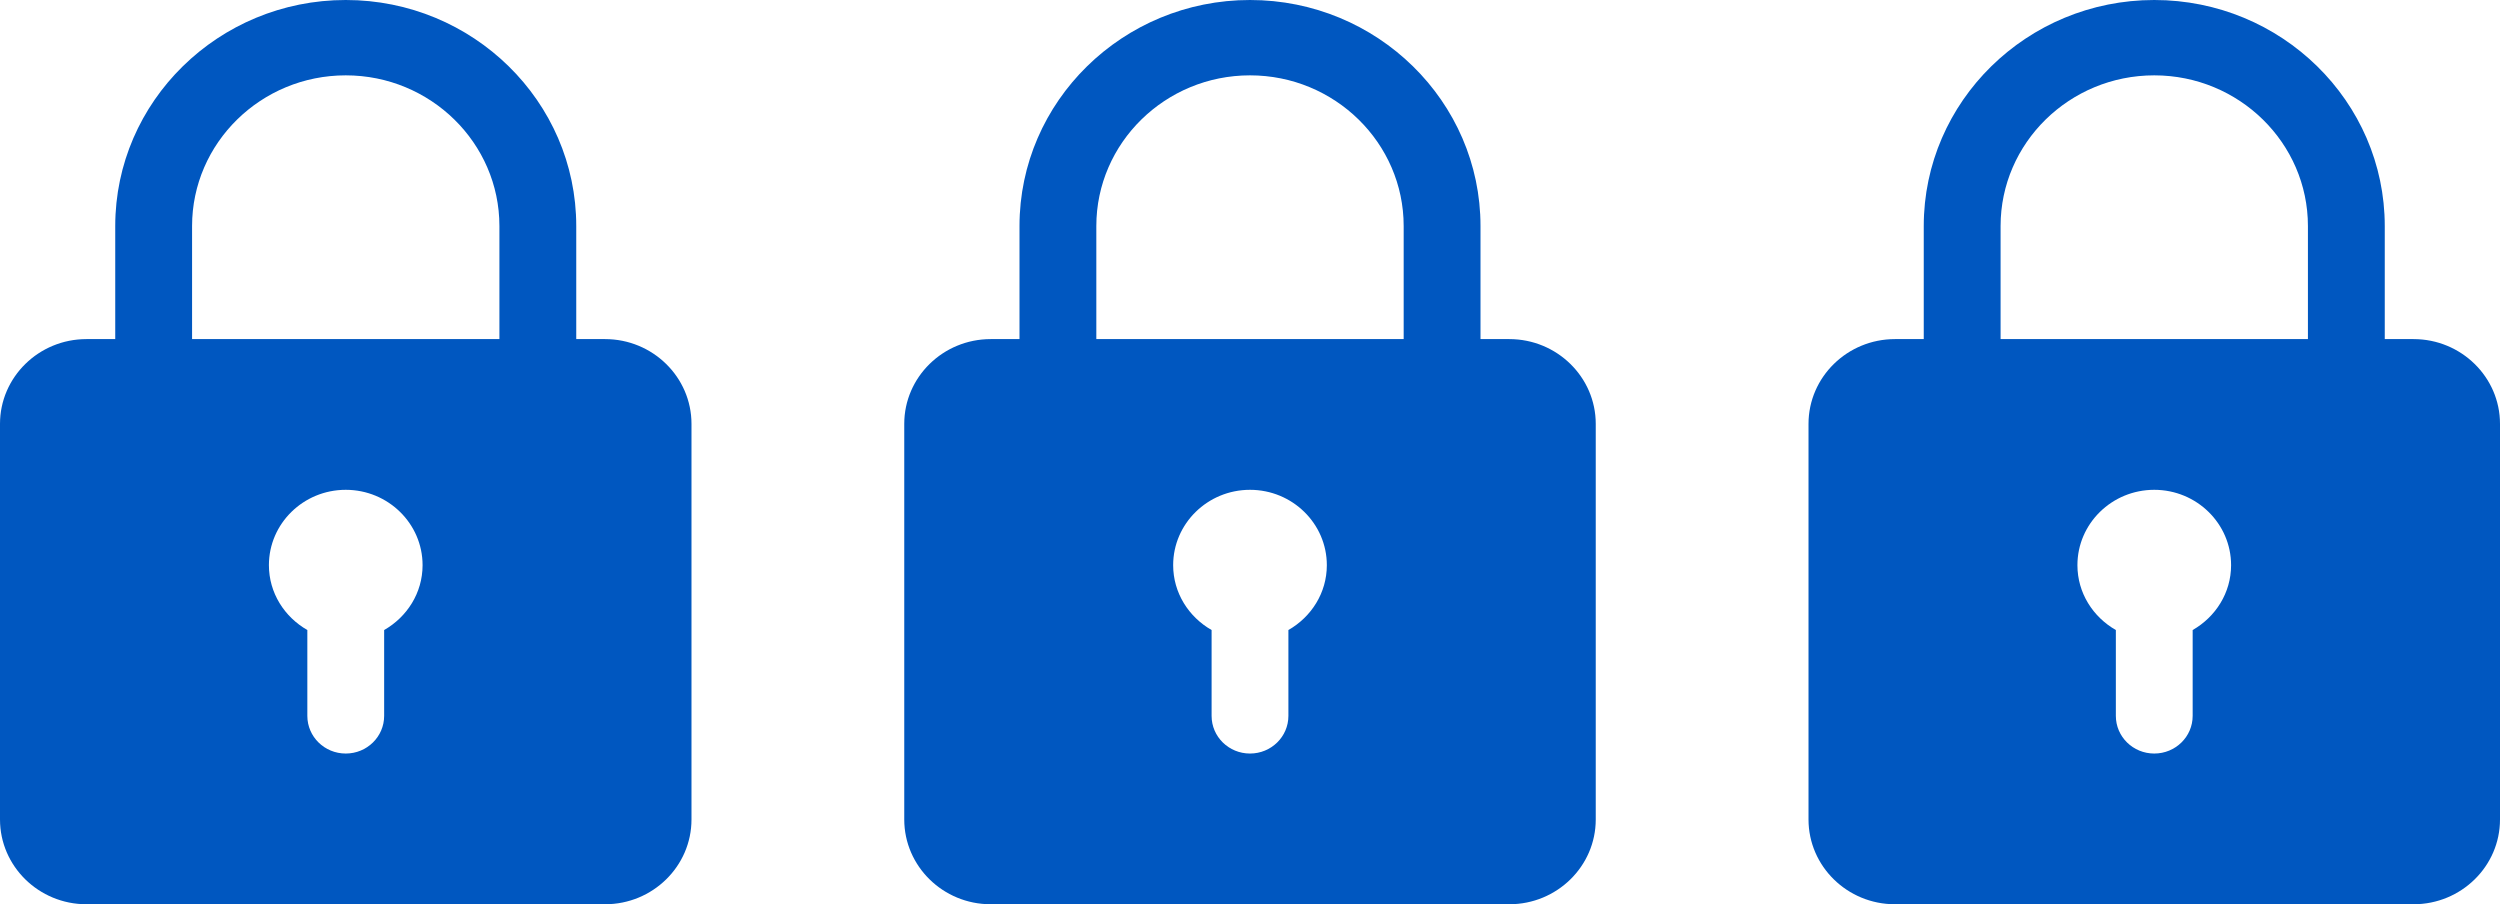
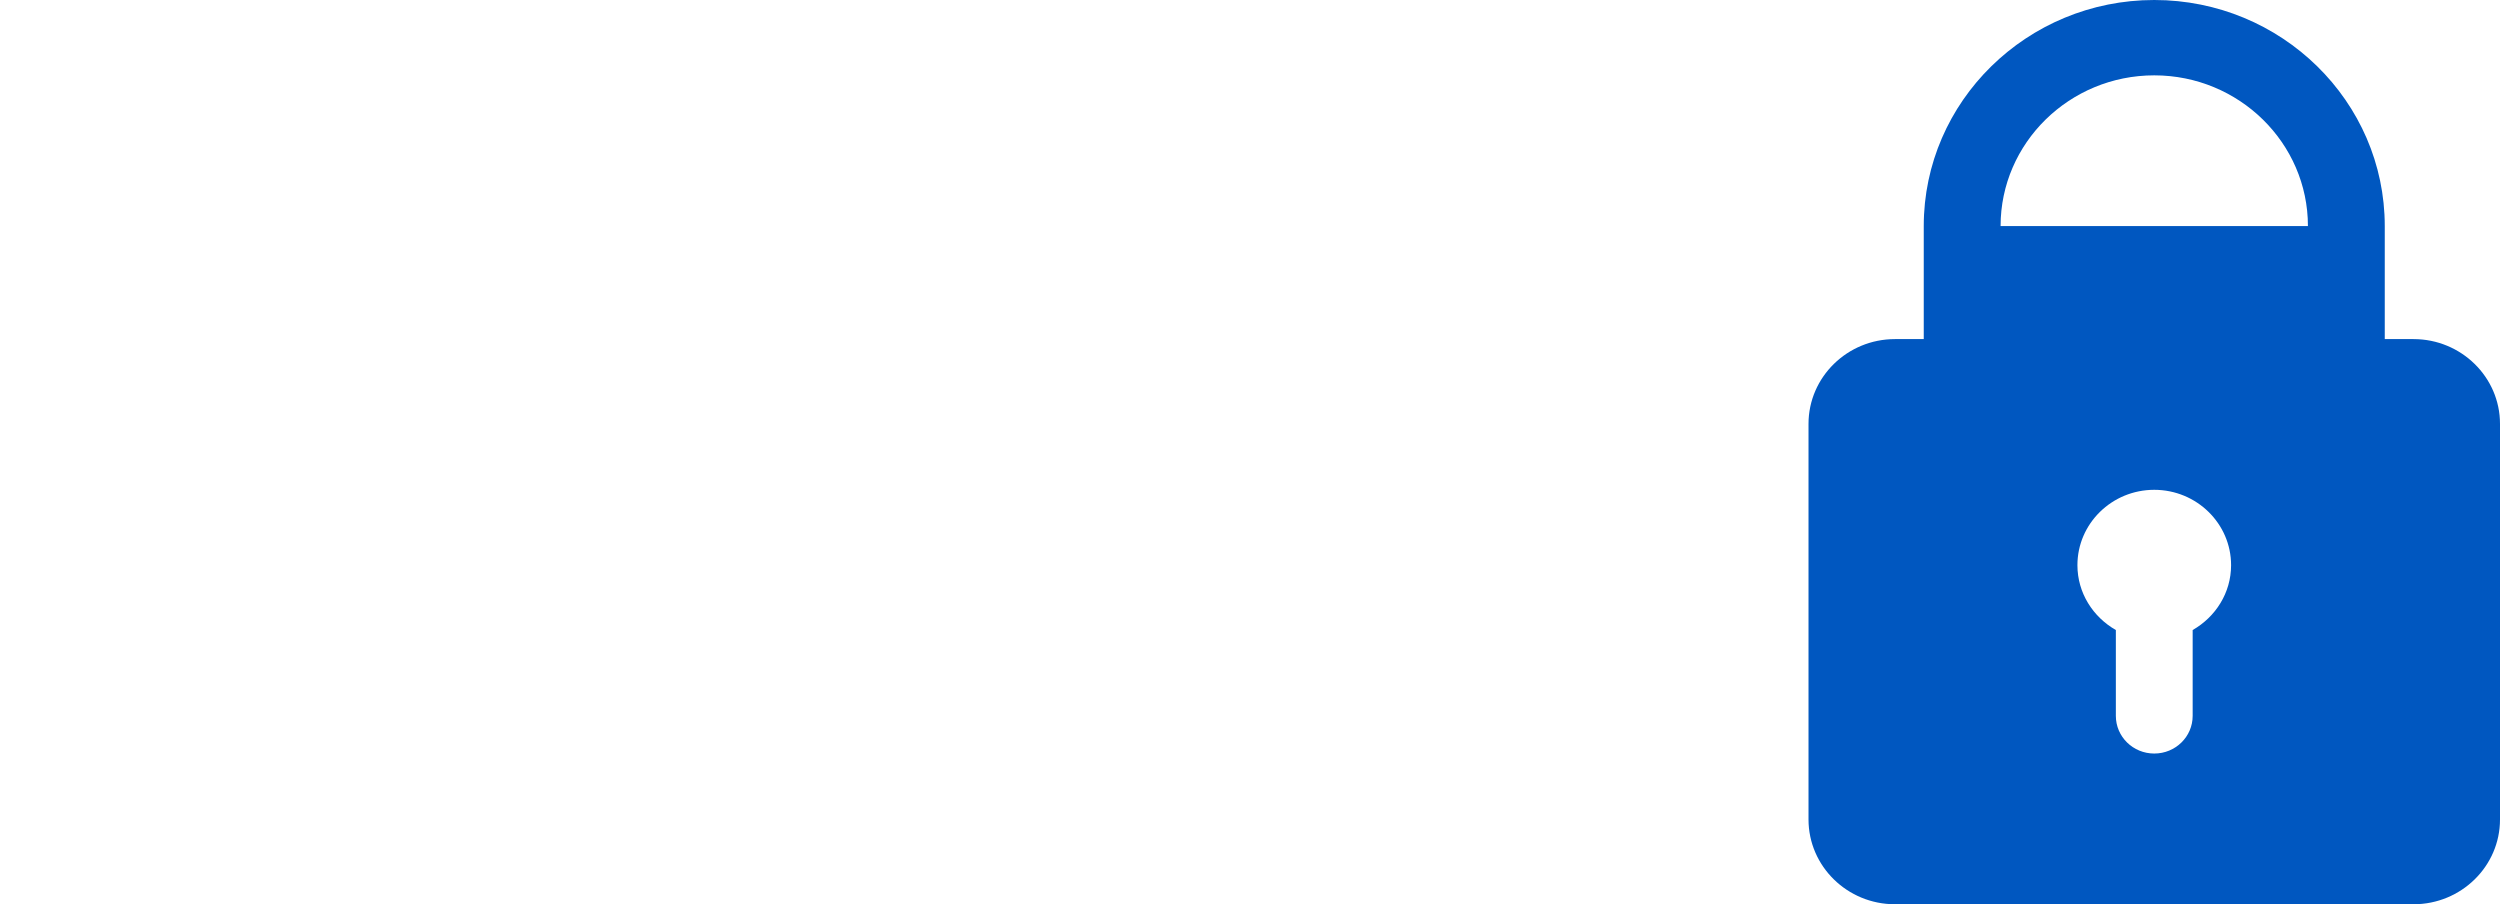
<svg xmlns="http://www.w3.org/2000/svg" width="94" height="34" viewBox="0 0 94 34" fill="none">
-   <path d="M22.75 12.75H21.667V8.5C21.667 3.812 17.78 0 13 0C8.22 0 4.333 3.812 4.333 8.5V12.75H3.25C1.459 12.75 0 14.179 0 15.938V30.812C0 32.571 1.459 34 3.25 34H22.75C24.541 34 26 32.571 26 30.812V15.938C26 14.179 24.541 12.75 22.75 12.75ZM7.222 8.5C7.222 5.375 9.814 2.833 13 2.833C16.186 2.833 18.778 5.375 18.778 8.5V12.75H7.222V8.5ZM14.444 23.689V26.917C14.444 27.699 13.799 28.333 13 28.333C12.201 28.333 11.556 27.699 11.556 26.917V23.689C10.696 23.198 10.111 22.294 10.111 21.25C10.111 19.687 11.407 18.417 13 18.417C14.593 18.417 15.889 19.687 15.889 21.25C15.889 22.294 15.304 23.198 14.444 23.689Z" fill="#0057C0" />
-   <path d="M56.75 12.75H55.667V8.5C55.667 3.812 51.78 0 47 0C42.22 0 38.333 3.812 38.333 8.5V12.75H37.25C35.459 12.75 34 14.179 34 15.938V30.812C34 32.571 35.459 34 37.25 34H56.75C58.541 34 60 32.571 60 30.812V15.938C60 14.179 58.541 12.75 56.75 12.75ZM41.222 8.5C41.222 5.375 43.814 2.833 47 2.833C50.186 2.833 52.778 5.375 52.778 8.5V12.75H41.222V8.5ZM48.444 23.689V26.917C48.444 27.699 47.799 28.333 47 28.333C46.201 28.333 45.556 27.699 45.556 26.917V23.689C44.696 23.198 44.111 22.294 44.111 21.25C44.111 19.687 45.407 18.417 47 18.417C48.593 18.417 49.889 19.687 49.889 21.25C49.889 22.294 49.304 23.198 48.444 23.689Z" fill="#0057C0" />
-   <path d="M90.75 12.75H89.667V8.5C89.667 3.812 85.78 0 81 0C76.22 0 72.333 3.812 72.333 8.5V12.75H71.25C69.459 12.75 68 14.179 68 15.938V30.812C68 32.571 69.459 34 71.25 34H90.75C92.541 34 94 32.571 94 30.812V15.938C94 14.179 92.541 12.75 90.75 12.75ZM75.222 8.5C75.222 5.375 77.814 2.833 81 2.833C84.186 2.833 86.778 5.375 86.778 8.5V12.75H75.222V8.5ZM82.444 23.689V26.917C82.444 27.699 81.799 28.333 81 28.333C80.201 28.333 79.556 27.699 79.556 26.917V23.689C78.696 23.198 78.111 22.294 78.111 21.25C78.111 19.687 79.407 18.417 81 18.417C82.593 18.417 83.889 19.687 83.889 21.25C83.889 22.294 83.304 23.198 82.444 23.689Z" fill="#0057C0" />
+   <path d="M90.75 12.75H89.667V8.5C89.667 3.812 85.78 0 81 0C76.22 0 72.333 3.812 72.333 8.5V12.75H71.25C69.459 12.75 68 14.179 68 15.938V30.812C68 32.571 69.459 34 71.25 34H90.75C92.541 34 94 32.571 94 30.812V15.938C94 14.179 92.541 12.75 90.75 12.75ZM75.222 8.5C75.222 5.375 77.814 2.833 81 2.833C84.186 2.833 86.778 5.375 86.778 8.5H75.222V8.5ZM82.444 23.689V26.917C82.444 27.699 81.799 28.333 81 28.333C80.201 28.333 79.556 27.699 79.556 26.917V23.689C78.696 23.198 78.111 22.294 78.111 21.25C78.111 19.687 79.407 18.417 81 18.417C82.593 18.417 83.889 19.687 83.889 21.25C83.889 22.294 83.304 23.198 82.444 23.689Z" fill="#0057C0" />
</svg>